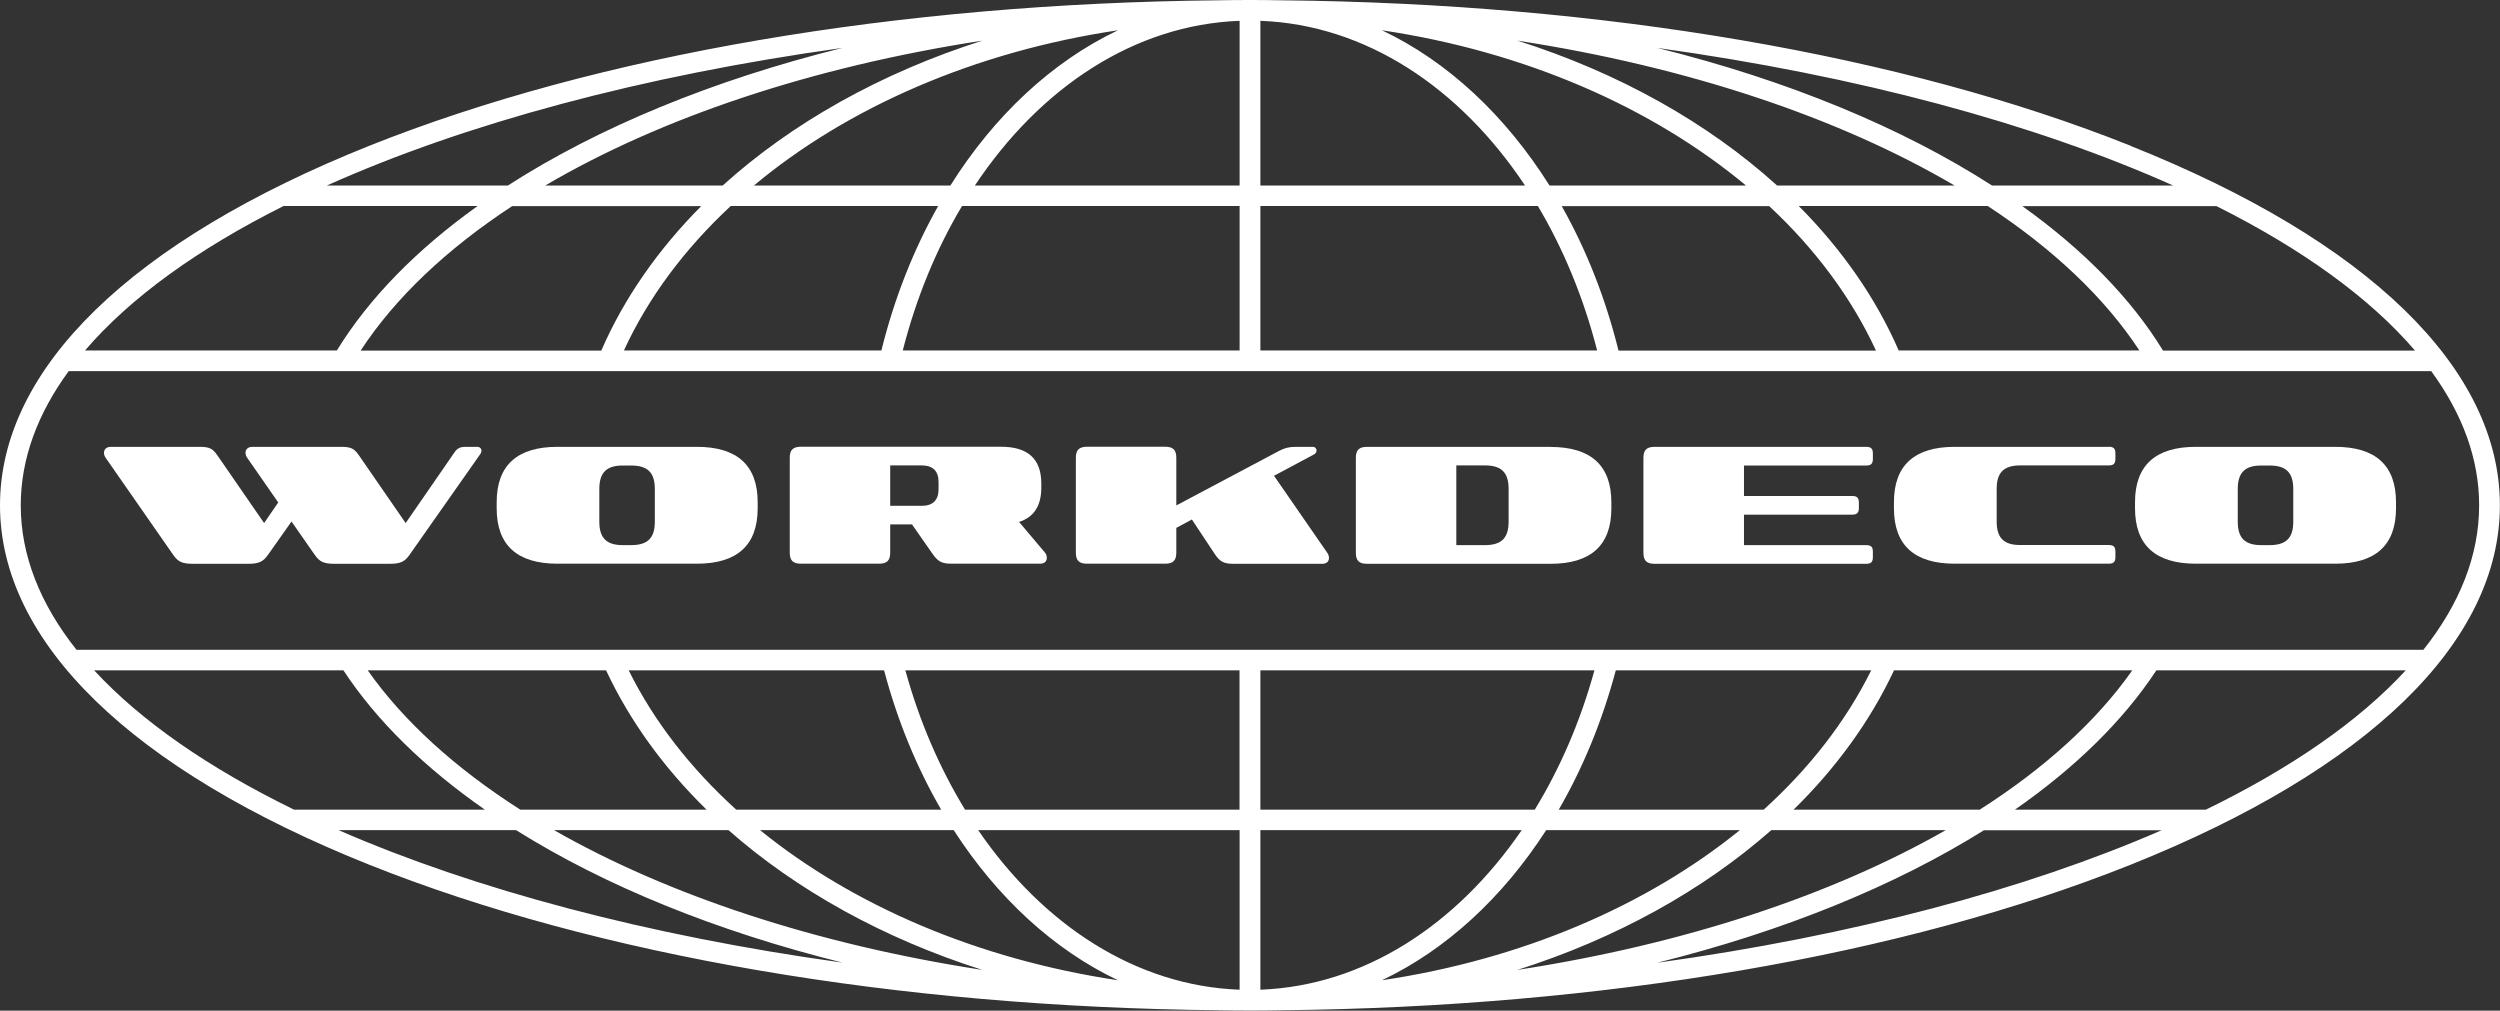
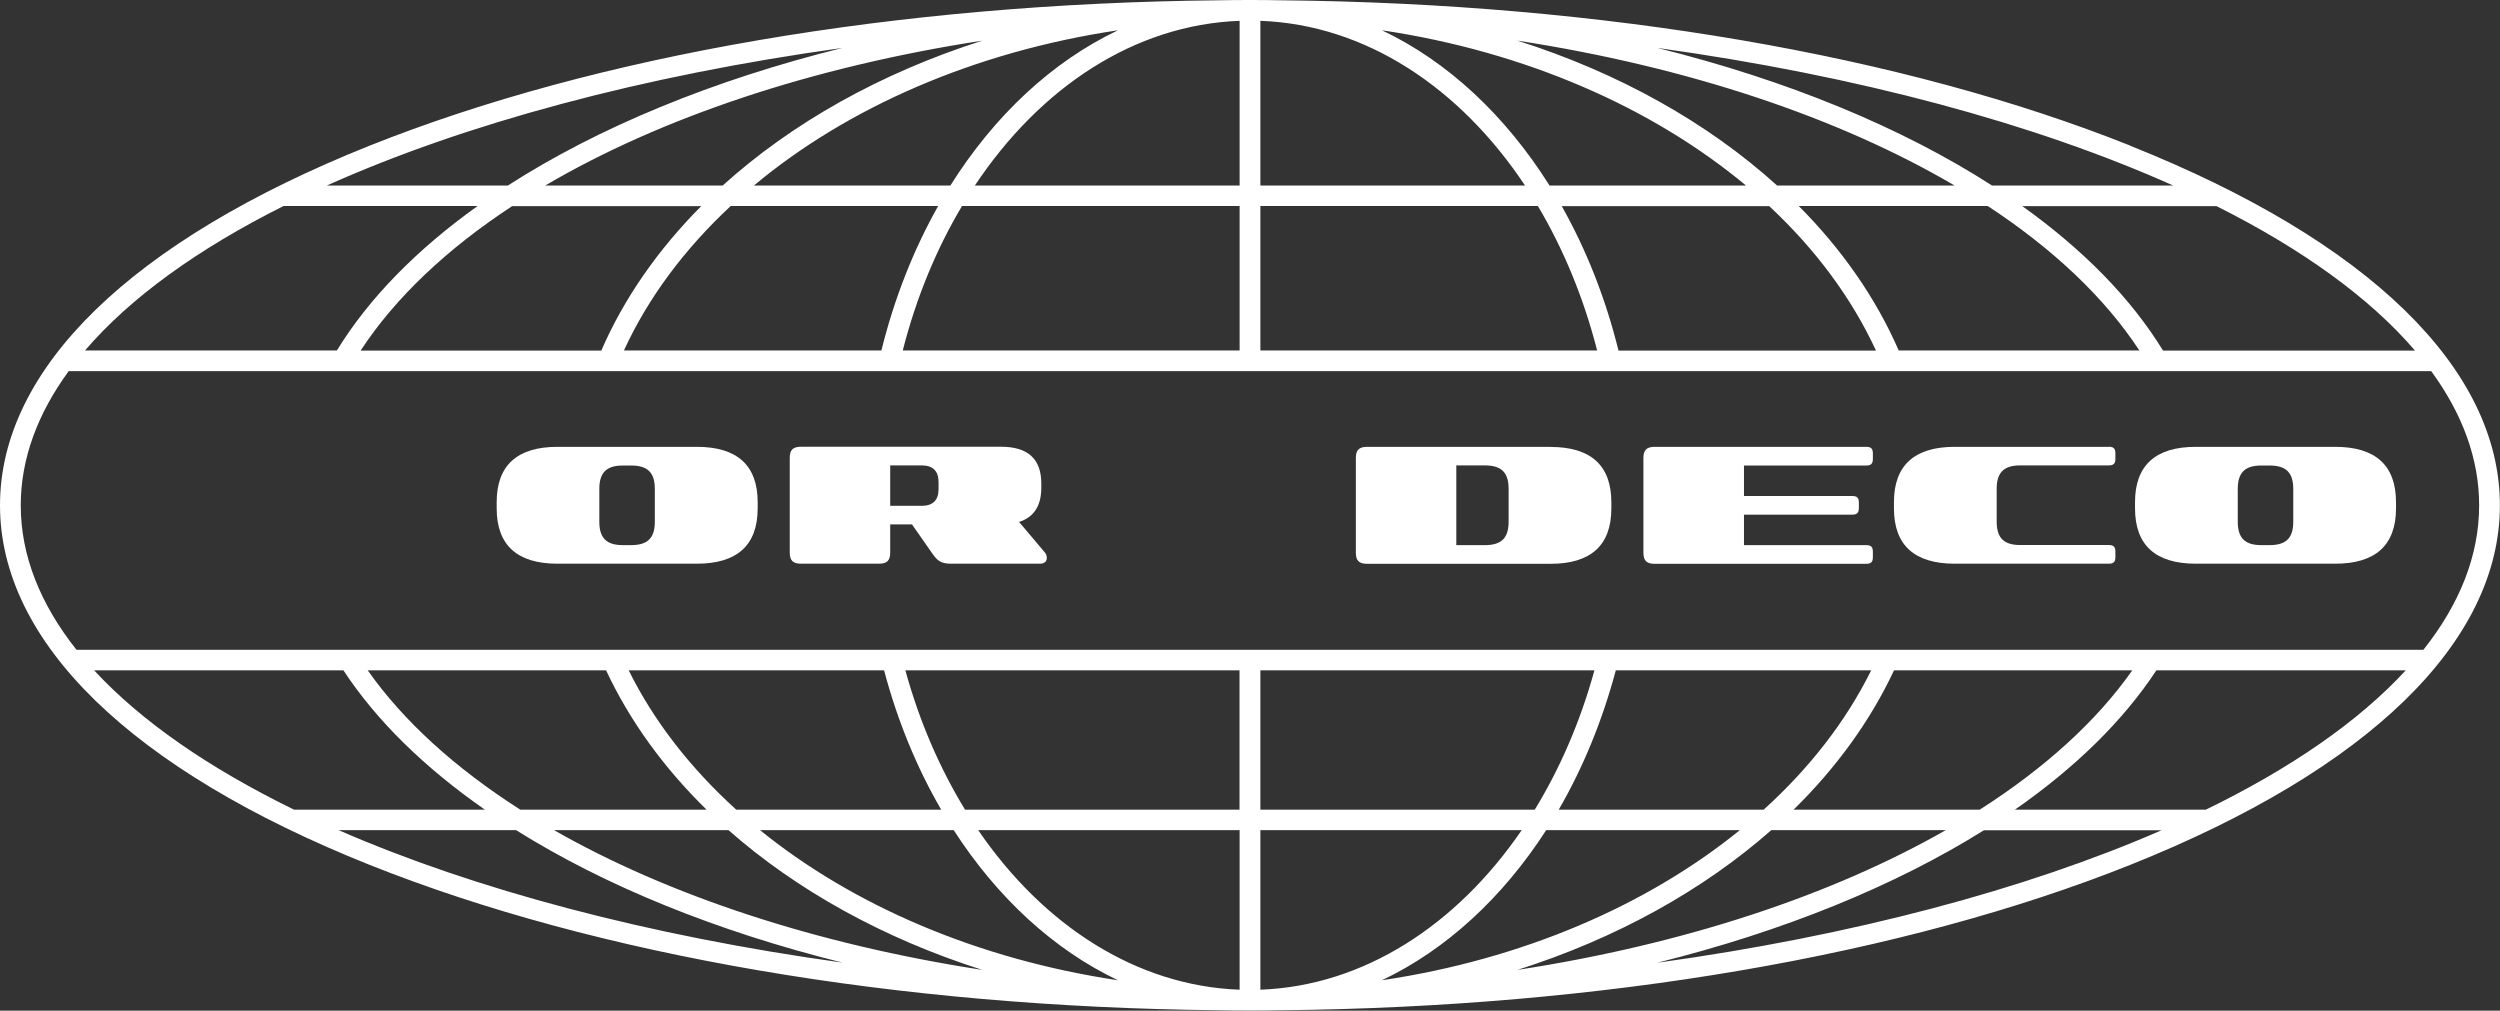
<svg xmlns="http://www.w3.org/2000/svg" fill="none" viewBox="0 0 282 114" height="114" width="282">
  <rect x="0" y="0" width="282" height="114" fill="#333333" stroke="none" />
  <g clip-path="url(#clip0_1462_52775)">
    <path fill="white" d="M240.315 16.434C214.62 6.18 180.742 0.394 144.594 0.035C143.4 0.012 142.206 0 141.012 0C141.012 0 141.012 0 141 0C139.794 0 138.589 0.012 137.383 0.035C101.246 0.394 67.38 6.18 41.685 16.434C14.808 27.175 0 41.584 0 57C0 72.416 14.808 86.825 41.685 97.554C67.369 107.808 101.234 113.595 137.383 113.954C138.589 113.977 139.783 113.988 141 113.988C141 113.988 141 113.988 141.012 113.988C142.217 113.988 143.4 113.977 144.594 113.954C180.742 113.595 214.62 107.808 240.303 97.554C267.18 86.814 281.988 72.416 281.988 57C281.988 41.584 267.18 27.175 240.303 16.446L240.315 16.434ZM272.413 39.547H243.99C240.373 33.633 234.965 28.147 228.117 23.251H250.019C259.676 28.089 267.321 33.598 272.413 39.547ZM202.89 23.24H224.219C231.594 28.078 237.423 33.587 241.321 39.535H214.175C211.6 33.621 207.772 28.135 202.902 23.24H202.89ZM211.611 39.547H182.568C181.105 33.633 178.928 28.147 176.165 23.251H199.566C204.763 28.089 208.86 33.598 211.611 39.547ZM245.126 20.925H224.699C214.514 14.374 201.626 9.051 186.946 5.405C209.598 8.553 229.568 13.958 245.126 20.925ZM220.473 20.925H200.455C192.659 13.865 182.627 8.217 171.167 4.583C190.47 7.558 207.491 13.298 220.473 20.925ZM196.943 20.925H174.784C169.844 13.067 163.335 6.944 155.878 3.414C172.091 5.833 186.396 12.141 196.943 20.925ZM142.171 2.349C154.052 2.789 164.681 9.884 172.021 20.925H142.171V2.349ZM142.171 23.24H173.473C176.352 28.078 178.635 33.587 180.157 39.535H142.171V23.24ZM139.829 2.349V20.925H109.967C117.307 9.884 127.948 2.789 139.829 2.349ZM82.423 23.24H105.823C103.061 28.135 100.883 33.633 99.42 39.535H70.377C73.116 33.575 77.225 28.078 82.423 23.24ZM67.825 39.547H40.679C44.577 33.587 50.395 28.089 57.77 23.251H79.098C74.228 28.147 70.389 33.645 67.825 39.547ZM108.516 23.24H139.829V39.535H101.831C103.353 33.575 105.624 28.078 108.516 23.24ZM107.204 20.925H85.045C95.58 12.129 109.897 5.833 126.11 3.414C118.653 6.956 112.144 13.067 107.204 20.925ZM81.521 20.925H61.504C74.486 13.298 91.495 7.558 110.81 4.583C99.35 8.229 89.318 13.877 81.521 20.925ZM95.03 5.405C80.351 9.051 67.462 14.386 57.29 20.925H36.874C52.42 13.958 72.391 8.553 95.03 5.405ZM31.981 23.24H53.871C47.023 28.135 41.615 33.633 37.998 39.535H9.587C14.691 33.575 22.323 28.078 31.981 23.24ZM10.617 75.61H38.736C42.481 81.316 47.913 86.605 54.691 91.327H33.163C23.588 86.652 15.909 81.351 10.617 75.61ZM79.683 91.327H58.683C51.366 86.652 45.513 81.351 41.475 75.61H68.364C71.033 81.316 74.872 86.605 79.695 91.327H79.683ZM70.916 75.61H99.724C101.234 81.316 103.423 86.605 106.163 91.327H83.043C77.892 86.652 73.76 81.362 70.916 75.61ZM38.185 93.642H58.215C68.247 99.927 80.796 105.042 95.042 108.584C73.034 105.528 53.544 100.332 38.197 93.642H38.185ZM62.499 93.642H82.177C89.879 100.424 99.666 105.864 110.81 109.405C91.998 106.512 75.352 100.98 62.499 93.642ZM85.736 93.642H107.579C112.472 101.223 118.84 107.125 126.11 110.574C110.248 108.202 96.201 102.125 85.736 93.642ZM139.829 111.639C128.158 111.211 117.67 104.359 110.342 93.642H139.829V111.639ZM139.829 91.327H108.855C105.999 86.652 103.704 81.362 102.124 75.61H139.818V91.327H139.829ZM142.171 111.639V93.642H171.647C164.319 104.348 153.842 111.199 142.171 111.639ZM198.945 91.327H175.826C178.565 86.605 180.742 81.305 182.264 75.61H211.073C208.228 81.362 204.096 86.663 198.945 91.327ZM213.636 75.61H240.525C236.487 81.362 230.622 86.663 223.317 91.327H202.317C207.139 86.605 210.979 81.305 213.648 75.61H213.636ZM173.133 91.327H142.171V75.61H179.853C178.272 81.362 175.978 86.663 173.122 91.327H173.133ZM174.409 93.642H196.253C185.776 102.137 171.74 108.213 155.878 110.574C163.148 107.125 169.516 101.223 174.409 93.642ZM199.8 93.642H219.478C206.624 100.98 189.99 106.512 171.167 109.405C182.311 105.864 192.097 100.424 199.8 93.642ZM186.946 108.595C201.193 105.054 213.753 99.927 223.786 93.654H243.826C228.468 100.343 208.977 105.54 186.958 108.595H186.946ZM248.825 91.327H227.286C234.075 86.605 239.495 81.305 243.241 75.61H271.371C266.08 81.362 258.401 86.663 248.825 91.327ZM271.383 73.296H8.627C4.542 68.145 2.341 62.671 2.341 57C2.341 51.746 4.238 46.665 7.749 41.862H274.239C277.762 46.676 279.647 51.757 279.647 57C279.647 62.671 277.446 68.145 273.361 73.296H271.371H271.383Z" />
-     <path fill="white" d="M53.801 50.403H52.537C51.881 50.403 51.577 50.565 51.249 51.051L45.759 59.002L40.48 51.352C39.929 50.565 39.578 50.403 38.408 50.403H28.493C27.966 50.403 27.697 50.681 27.697 51.074C27.697 51.317 27.779 51.503 27.966 51.757L31.384 56.676L29.792 59.002L24.513 51.352C23.962 50.565 23.611 50.403 22.441 50.403H12.525C11.999 50.403 11.729 50.681 11.729 51.074C11.729 51.317 11.811 51.503 11.999 51.757L19.538 62.59C20.088 63.377 20.556 63.597 21.808 63.597H27.954C29.183 63.597 29.675 63.377 30.225 62.59L32.882 58.829L35.505 62.59C36.055 63.377 36.523 63.597 37.776 63.597H43.921C45.15 63.597 45.642 63.377 46.192 62.59L54.141 51.271C54.246 51.132 54.305 50.993 54.305 50.831C54.305 50.588 54.117 50.403 53.813 50.403H53.801Z" />
    <path fill="white" d="M78.606 50.403H62.885C58.343 50.403 56.025 52.486 56.025 56.653V57.336C56.025 61.502 58.343 63.585 62.885 63.585H78.606C83.148 63.585 85.466 61.502 85.466 57.336V56.653C85.466 52.486 83.148 50.403 78.606 50.403ZM73.865 58.84C73.865 60.68 73.07 61.491 71.185 61.491H70.26C68.399 61.491 67.603 60.68 67.603 58.84V55.16C67.603 53.32 68.399 52.51 70.26 52.51H71.185C73.07 52.51 73.865 53.32 73.865 55.16V58.84Z" />
    <path fill="white" d="M114.942 58.875C116.616 58.354 117.459 57.058 117.459 55.009V54.546C117.459 51.769 115.949 50.392 112.917 50.392H90.348C89.446 50.392 89.084 50.762 89.084 51.641V62.335C89.084 63.227 89.458 63.585 90.348 63.585H99.151C100.052 63.585 100.415 63.227 100.415 62.335V59.153H102.873L105.191 62.474C105.788 63.319 106.21 63.585 107.322 63.585H117.319C117.81 63.585 118.08 63.319 118.08 62.937C118.08 62.671 118.021 62.498 117.834 62.289L114.942 58.863V58.875ZM105.87 55.171C105.87 56.41 105.238 57.058 103.962 57.058H100.415V52.498H103.962C105.226 52.498 105.87 53.123 105.87 54.384V55.171Z" />
-     <path fill="white" d="M143.692 53.678L148.152 51.294C148.421 51.155 148.503 51.028 148.503 50.808C148.503 50.611 148.363 50.403 148.059 50.403H146.197C145.378 50.403 144.933 50.53 144.313 50.843L132.688 57.012V51.641C132.688 50.75 132.326 50.392 131.424 50.392H122.621C121.72 50.392 121.357 50.762 121.357 51.641V62.335C121.357 63.227 121.72 63.585 122.621 63.585H131.424C132.326 63.585 132.688 63.227 132.688 62.335V59.546L134.444 58.597L137.02 62.486C137.593 63.354 138.038 63.597 139.15 63.597H149.147C149.639 63.597 149.908 63.331 149.908 62.949C149.908 62.729 149.85 62.544 149.709 62.347L143.716 53.678H143.692Z" />
    <path fill="white" d="M174.901 50.403H154.205C153.303 50.403 152.94 50.773 152.94 51.653V62.347C152.94 63.238 153.303 63.597 154.205 63.597H174.901C179.443 63.597 181.761 61.514 181.761 57.347V56.664C181.761 52.498 179.443 50.415 174.901 50.415V50.403ZM170.172 58.84C170.172 60.68 169.376 61.491 167.491 61.491H164.272V52.498H167.491C169.376 52.498 170.172 53.308 170.172 55.148V58.829V58.84Z" />
    <path fill="white" d="M210.499 50.403H186.642C185.741 50.403 185.378 50.773 185.378 51.653V62.347C185.378 63.238 185.741 63.597 186.642 63.597H210.499C211.049 63.597 211.26 63.4 211.26 62.845V62.243C211.26 61.699 211.061 61.491 210.499 61.491H196.721V58.053H208.919C209.469 58.053 209.68 57.845 209.68 57.301V56.699C209.68 56.155 209.481 55.947 208.919 55.947H196.721V52.51H210.499C211.049 52.51 211.26 52.313 211.26 51.757V51.155C211.26 50.611 211.061 50.403 210.499 50.403Z" />
    <path fill="white" d="M237.856 50.403H220.496C215.954 50.403 213.636 52.486 213.636 56.653V57.336C213.636 61.502 215.954 63.585 220.496 63.585H237.856C238.406 63.585 238.617 63.389 238.617 62.833V62.231C238.617 61.687 238.418 61.479 237.856 61.479H227.883C226.021 61.479 225.225 60.669 225.225 58.829V55.148C225.225 53.308 226.021 52.498 227.883 52.498H237.856C238.406 52.498 238.617 52.301 238.617 51.746V51.144C238.617 50.6 238.418 50.392 237.856 50.392V50.403Z" />
    <path fill="white" d="M263.411 50.403H247.689C243.147 50.403 240.83 52.486 240.83 56.653V57.336C240.83 61.502 243.147 63.585 247.689 63.585H263.411C267.953 63.585 270.27 61.502 270.27 57.336V56.653C270.27 52.486 267.953 50.403 263.411 50.403ZM258.681 58.84C258.681 60.68 257.885 61.491 256.001 61.491H255.076C253.215 61.491 252.419 60.68 252.419 58.84V55.16C252.419 53.32 253.215 52.51 255.076 52.51H256.001C257.885 52.51 258.681 53.32 258.681 55.16V58.84Z" />
  </g>
  <defs>
    <clipPath id="clip0_1462_52775">
      <rect fill="white" height="114" width="282" />
    </clipPath>
  </defs>
</svg>